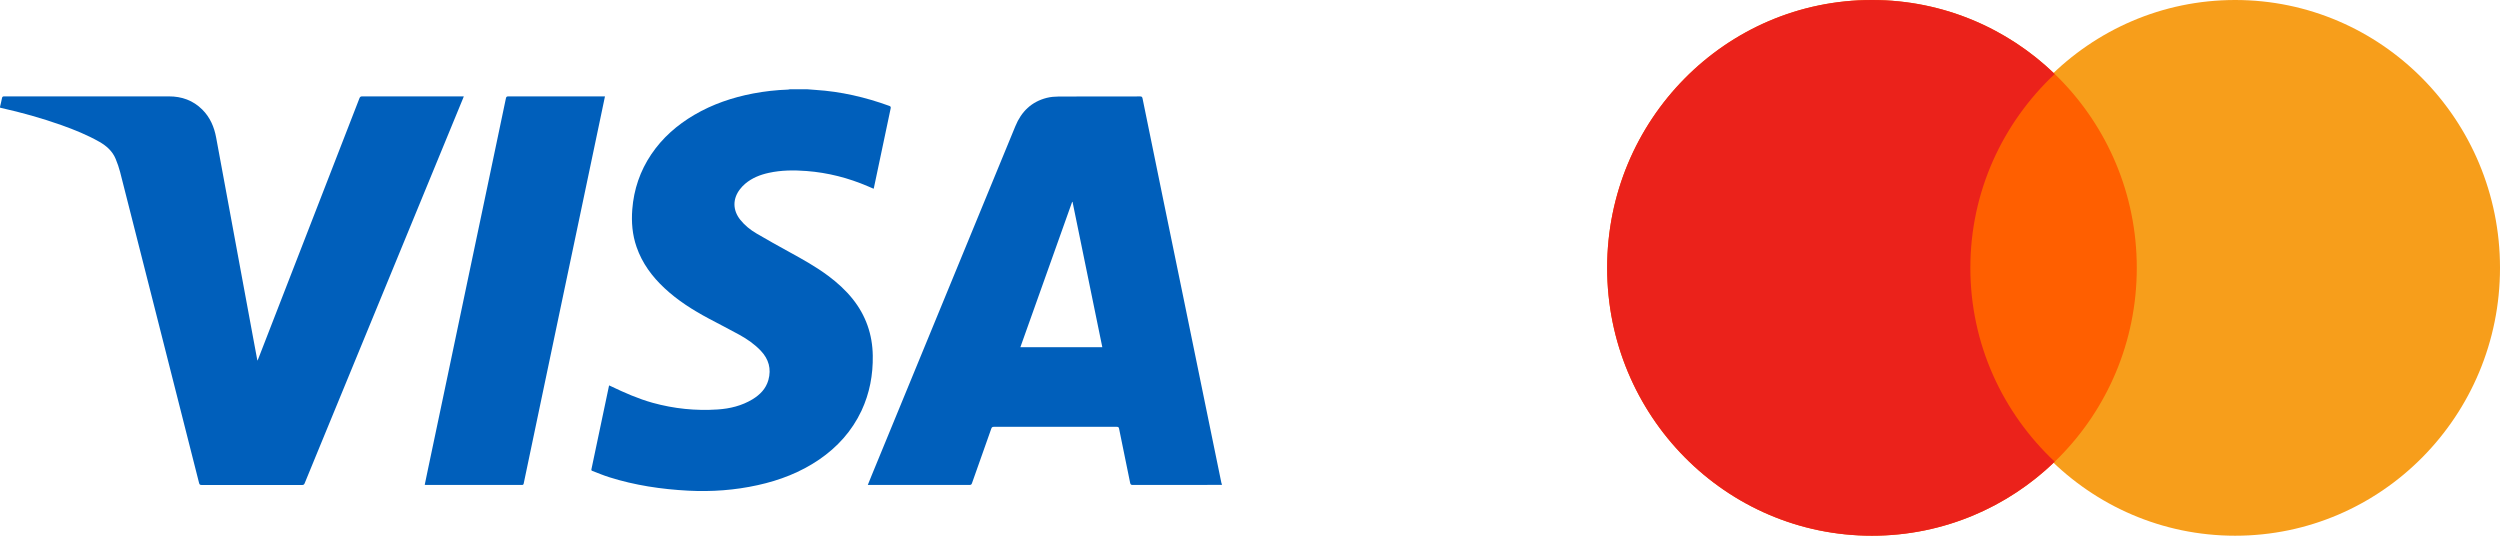
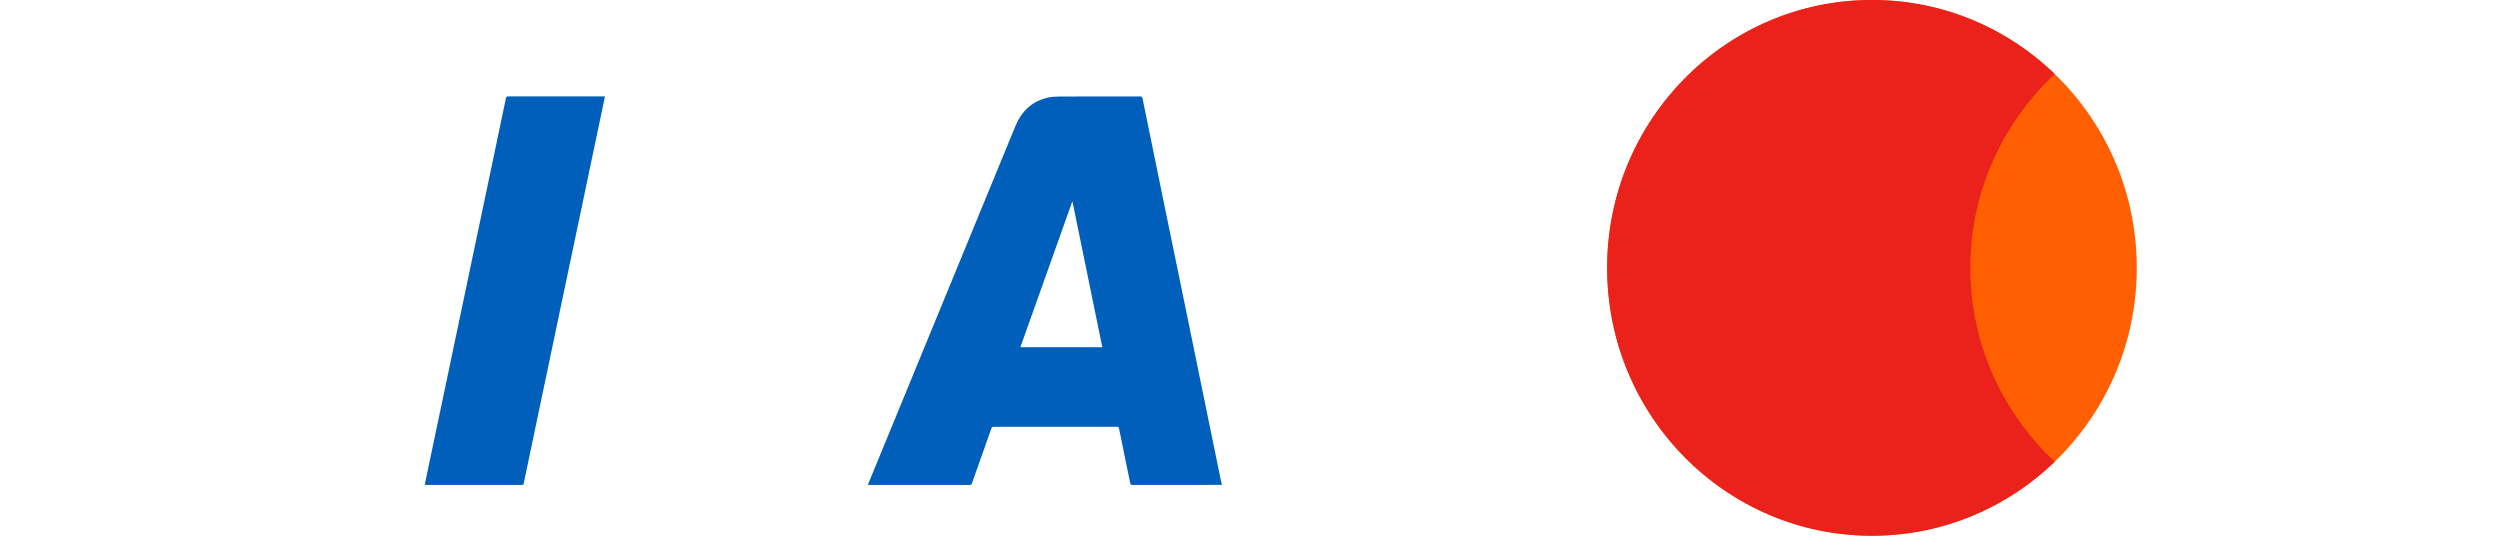
<svg xmlns="http://www.w3.org/2000/svg" width="56" height="12" viewBox="0 0 56 12" fill="none">
-   <path fill-rule="evenodd" clip-rule="evenodd" d="M22.856 7.778H24.692C24.469 6.69 24.247 5.607 24.025 4.523C24.022 4.522 24.019 4.522 24.016 4.522C23.63 5.606 23.244 6.691 22.856 7.778V7.778ZM27.37 10.861C27.228 10.861 27.086 10.862 26.944 10.862C26.421 10.862 25.898 10.861 25.374 10.863C25.338 10.863 25.323 10.855 25.315 10.815C25.234 10.41 25.149 10.006 25.067 9.601C25.061 9.57 25.049 9.561 25.017 9.561C24.099 9.562 23.18 9.562 22.261 9.561C22.23 9.561 22.216 9.57 22.205 9.601C22.061 10.009 21.916 10.415 21.773 10.822C21.762 10.854 21.748 10.863 21.716 10.863C20.973 10.862 20.229 10.862 19.485 10.862C19.471 10.862 19.458 10.862 19.439 10.862C19.47 10.786 19.498 10.715 19.527 10.644C20.6 8.038 21.672 5.433 22.744 2.827C22.878 2.499 23.106 2.279 23.448 2.192C23.535 2.17 23.628 2.163 23.719 2.162C24.326 2.16 24.933 2.161 25.54 2.16C25.574 2.16 25.586 2.171 25.593 2.205C25.746 2.957 25.9 3.708 26.054 4.459C26.21 5.219 26.367 5.978 26.523 6.738C26.691 7.56 26.859 8.382 27.028 9.203C27.138 9.743 27.249 10.282 27.36 10.821C27.362 10.829 27.367 10.837 27.37 10.845V10.861Z" fill="#005FBB" />
-   <path fill-rule="evenodd" clip-rule="evenodd" d="M0 2.395C0.015 2.33 0.032 2.265 0.044 2.2C0.05 2.167 0.062 2.159 0.093 2.159C0.457 2.16 0.821 2.16 1.184 2.16C2.051 2.16 2.918 2.16 3.784 2.159C4.072 2.159 4.324 2.248 4.532 2.455C4.705 2.628 4.798 2.843 4.842 3.083C4.934 3.585 5.027 4.086 5.12 4.587C5.21 5.073 5.299 5.559 5.389 6.045C5.484 6.558 5.579 7.072 5.674 7.586C5.703 7.742 5.732 7.897 5.761 8.053C5.762 8.059 5.764 8.064 5.767 8.079C5.776 8.058 5.782 8.046 5.787 8.033C6.542 6.089 7.298 4.145 8.052 2.2C8.064 2.169 8.08 2.159 8.113 2.159C8.855 2.16 9.598 2.16 10.34 2.16H10.389C10.382 2.179 10.377 2.193 10.371 2.206C9.293 4.827 8.214 7.448 7.135 10.069C7.032 10.321 6.928 10.572 6.825 10.824C6.813 10.854 6.798 10.864 6.767 10.864C6.017 10.863 5.267 10.863 4.517 10.864C4.48 10.864 4.467 10.852 4.459 10.818C4.131 9.525 3.803 8.232 3.475 6.94C3.214 5.912 2.954 4.883 2.691 3.855C2.665 3.755 2.631 3.656 2.591 3.56C2.519 3.385 2.385 3.267 2.225 3.176C1.956 3.023 1.67 2.908 1.38 2.804C0.935 2.646 0.482 2.52 0.022 2.417C0.014 2.415 0.007 2.412 0 2.41V2.395Z" fill="#005FBB" />
-   <path fill-rule="evenodd" clip-rule="evenodd" d="M18.087 2C18.147 2.005 18.208 2.01 18.268 2.014C18.836 2.05 19.384 2.177 19.918 2.371C19.953 2.383 19.957 2.397 19.95 2.432C19.824 3.024 19.7 3.617 19.575 4.21C19.574 4.215 19.572 4.22 19.569 4.228C19.526 4.21 19.485 4.191 19.444 4.174C19.004 3.985 18.547 3.868 18.071 3.831C17.786 3.809 17.502 3.81 17.221 3.872C17.028 3.914 16.847 3.985 16.693 4.115C16.65 4.152 16.609 4.194 16.575 4.239C16.407 4.457 16.412 4.71 16.583 4.924C16.684 5.05 16.808 5.149 16.944 5.229C17.187 5.372 17.434 5.509 17.681 5.645C17.98 5.809 18.277 5.974 18.552 6.179C18.756 6.331 18.944 6.501 19.104 6.702C19.396 7.07 19.543 7.493 19.55 7.965C19.557 8.395 19.48 8.808 19.298 9.199C19.083 9.656 18.758 10.015 18.347 10.296C17.928 10.581 17.465 10.759 16.974 10.867C16.46 10.981 15.94 11.018 15.415 10.991C14.813 10.959 14.221 10.871 13.645 10.689C13.518 10.649 13.395 10.597 13.271 10.55C13.252 10.543 13.242 10.535 13.248 10.511C13.379 9.889 13.51 9.267 13.641 8.645C13.641 8.643 13.642 8.64 13.645 8.633C13.66 8.64 13.674 8.646 13.688 8.653C13.991 8.798 14.297 8.933 14.62 9.023C15.098 9.155 15.583 9.205 16.076 9.172C16.351 9.154 16.617 9.089 16.857 8.944C17.024 8.842 17.157 8.708 17.212 8.512C17.281 8.262 17.219 8.044 17.043 7.858C16.904 7.711 16.739 7.597 16.564 7.5C16.337 7.375 16.106 7.258 15.877 7.136C15.521 6.946 15.18 6.731 14.882 6.452C14.606 6.194 14.385 5.896 14.259 5.532C14.164 5.259 14.141 4.977 14.163 4.69C14.198 4.241 14.338 3.83 14.588 3.458C14.84 3.085 15.168 2.799 15.551 2.574C15.962 2.333 16.405 2.183 16.87 2.094C17.128 2.045 17.388 2.016 17.651 2.007C17.665 2.006 17.678 2.002 17.692 2H18.087Z" fill="#005FBB" />
+   <path fill-rule="evenodd" clip-rule="evenodd" d="M22.856 7.778H24.692C24.469 6.69 24.247 5.607 24.025 4.523C24.022 4.522 24.019 4.522 24.016 4.522C23.63 5.606 23.244 6.691 22.856 7.778V7.778ZM27.37 10.861C27.228 10.861 27.086 10.862 26.944 10.862C26.421 10.862 25.898 10.861 25.374 10.863C25.338 10.863 25.323 10.855 25.315 10.815C25.234 10.41 25.149 10.006 25.067 9.601C25.061 9.57 25.049 9.561 25.017 9.561C24.099 9.562 23.18 9.562 22.261 9.561C22.23 9.561 22.216 9.57 22.205 9.601C22.061 10.009 21.916 10.415 21.773 10.822C21.762 10.854 21.748 10.863 21.716 10.863C20.973 10.862 20.229 10.862 19.485 10.862C19.471 10.862 19.458 10.862 19.439 10.862C20.6 8.038 21.672 5.433 22.744 2.827C22.878 2.499 23.106 2.279 23.448 2.192C23.535 2.17 23.628 2.163 23.719 2.162C24.326 2.16 24.933 2.161 25.54 2.16C25.574 2.16 25.586 2.171 25.593 2.205C25.746 2.957 25.9 3.708 26.054 4.459C26.21 5.219 26.367 5.978 26.523 6.738C26.691 7.56 26.859 8.382 27.028 9.203C27.138 9.743 27.249 10.282 27.36 10.821C27.362 10.829 27.367 10.837 27.37 10.845V10.861Z" fill="#005FBB" />
  <path fill-rule="evenodd" clip-rule="evenodd" d="M13.551 2.16C13.527 2.272 13.506 2.377 13.484 2.481C13.328 3.224 13.172 3.967 13.016 4.71C12.857 5.464 12.699 6.219 12.54 6.973C12.387 7.702 12.234 8.431 12.081 9.16C11.964 9.717 11.847 10.273 11.731 10.83C11.726 10.855 11.716 10.863 11.691 10.863C10.976 10.863 10.261 10.863 9.547 10.863C9.537 10.863 9.527 10.861 9.514 10.86C9.538 10.746 9.561 10.634 9.584 10.522C9.733 9.816 9.881 9.109 10.03 8.403C10.17 7.734 10.311 7.066 10.451 6.397C10.607 5.656 10.763 4.914 10.919 4.172C11.057 3.516 11.195 2.86 11.332 2.204C11.339 2.17 11.351 2.159 11.386 2.159C12.092 2.16 12.798 2.16 13.504 2.16C13.517 2.16 13.531 2.16 13.551 2.16" fill="#005FBB" />
-   <ellipse cx="50.068" cy="6" rx="5.932" ry="6" fill="#F79E1B" />
  <ellipse cx="41.932" cy="6" rx="5.932" ry="6" fill="#FF5F00" />
  <path fill-rule="evenodd" clip-rule="evenodd" d="M46.026 1.658C44.861 2.751 44.136 4.292 44.136 6C44.136 7.708 44.861 9.249 46.026 10.342C44.962 11.369 43.52 12 41.932 12C38.656 12 36 9.314 36 6C36 2.686 38.656 0 41.932 0C43.52 0 44.962 0.631 46.026 1.658Z" fill="#EB221B" />
</svg>